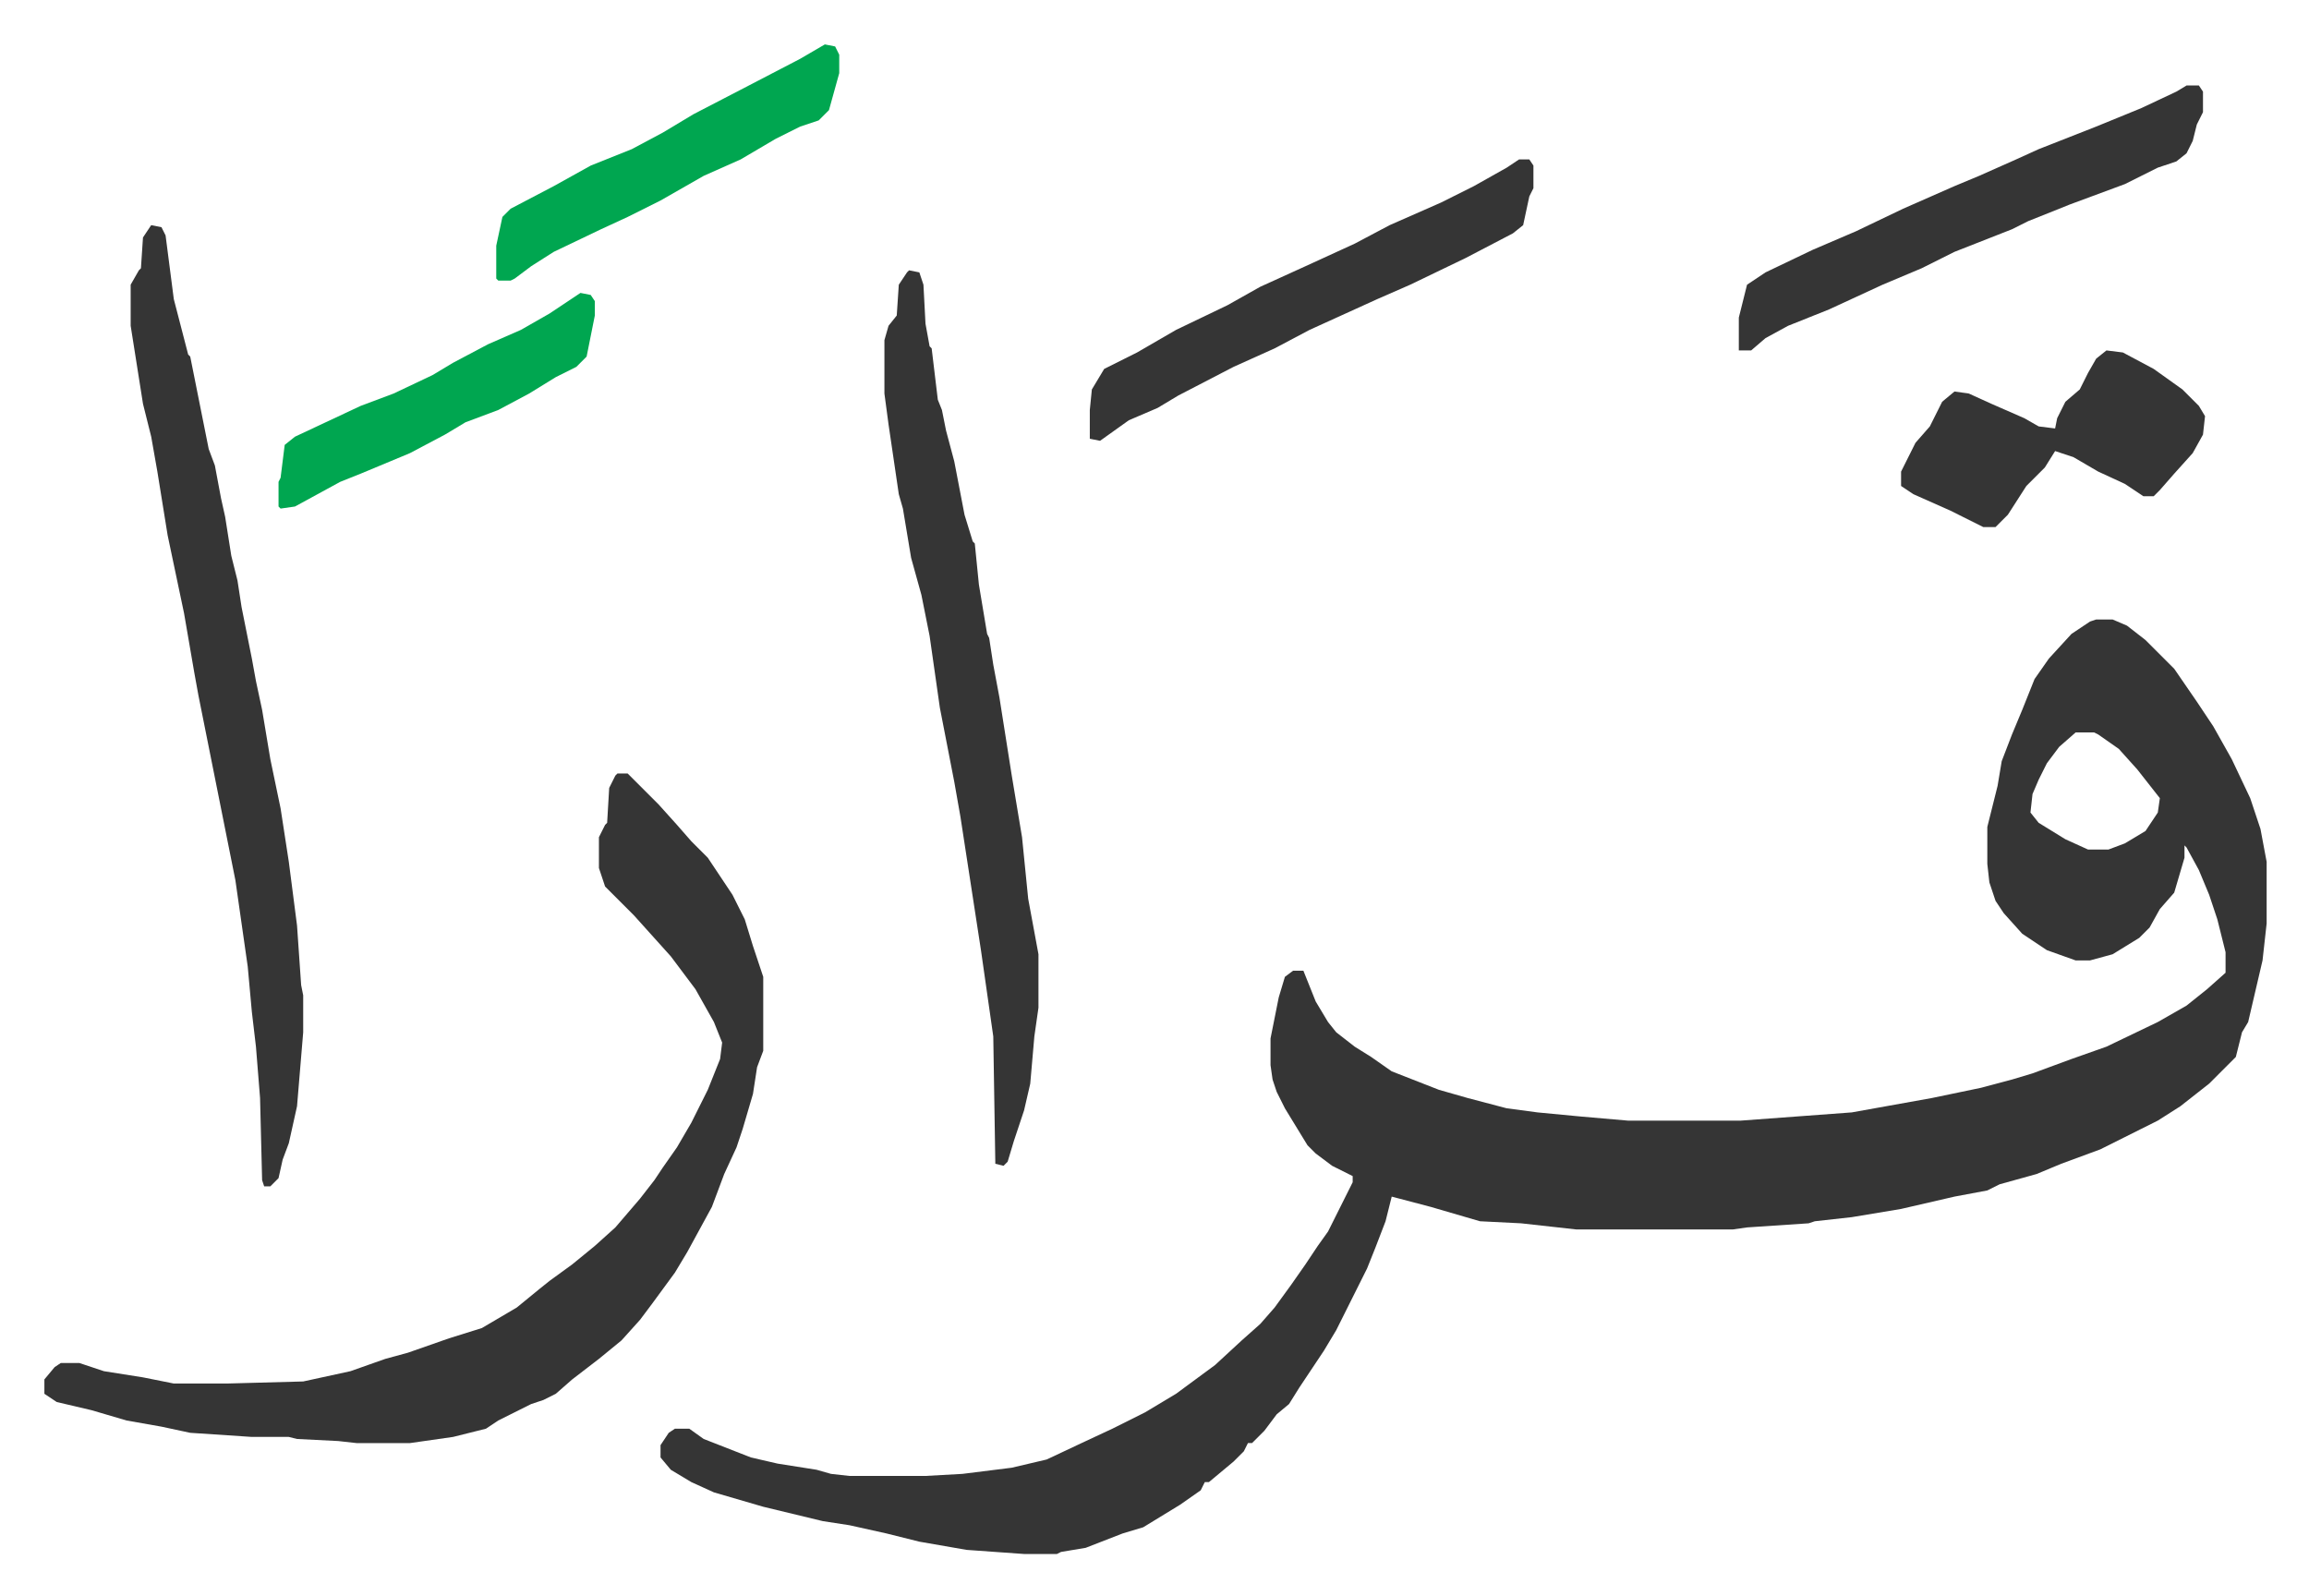
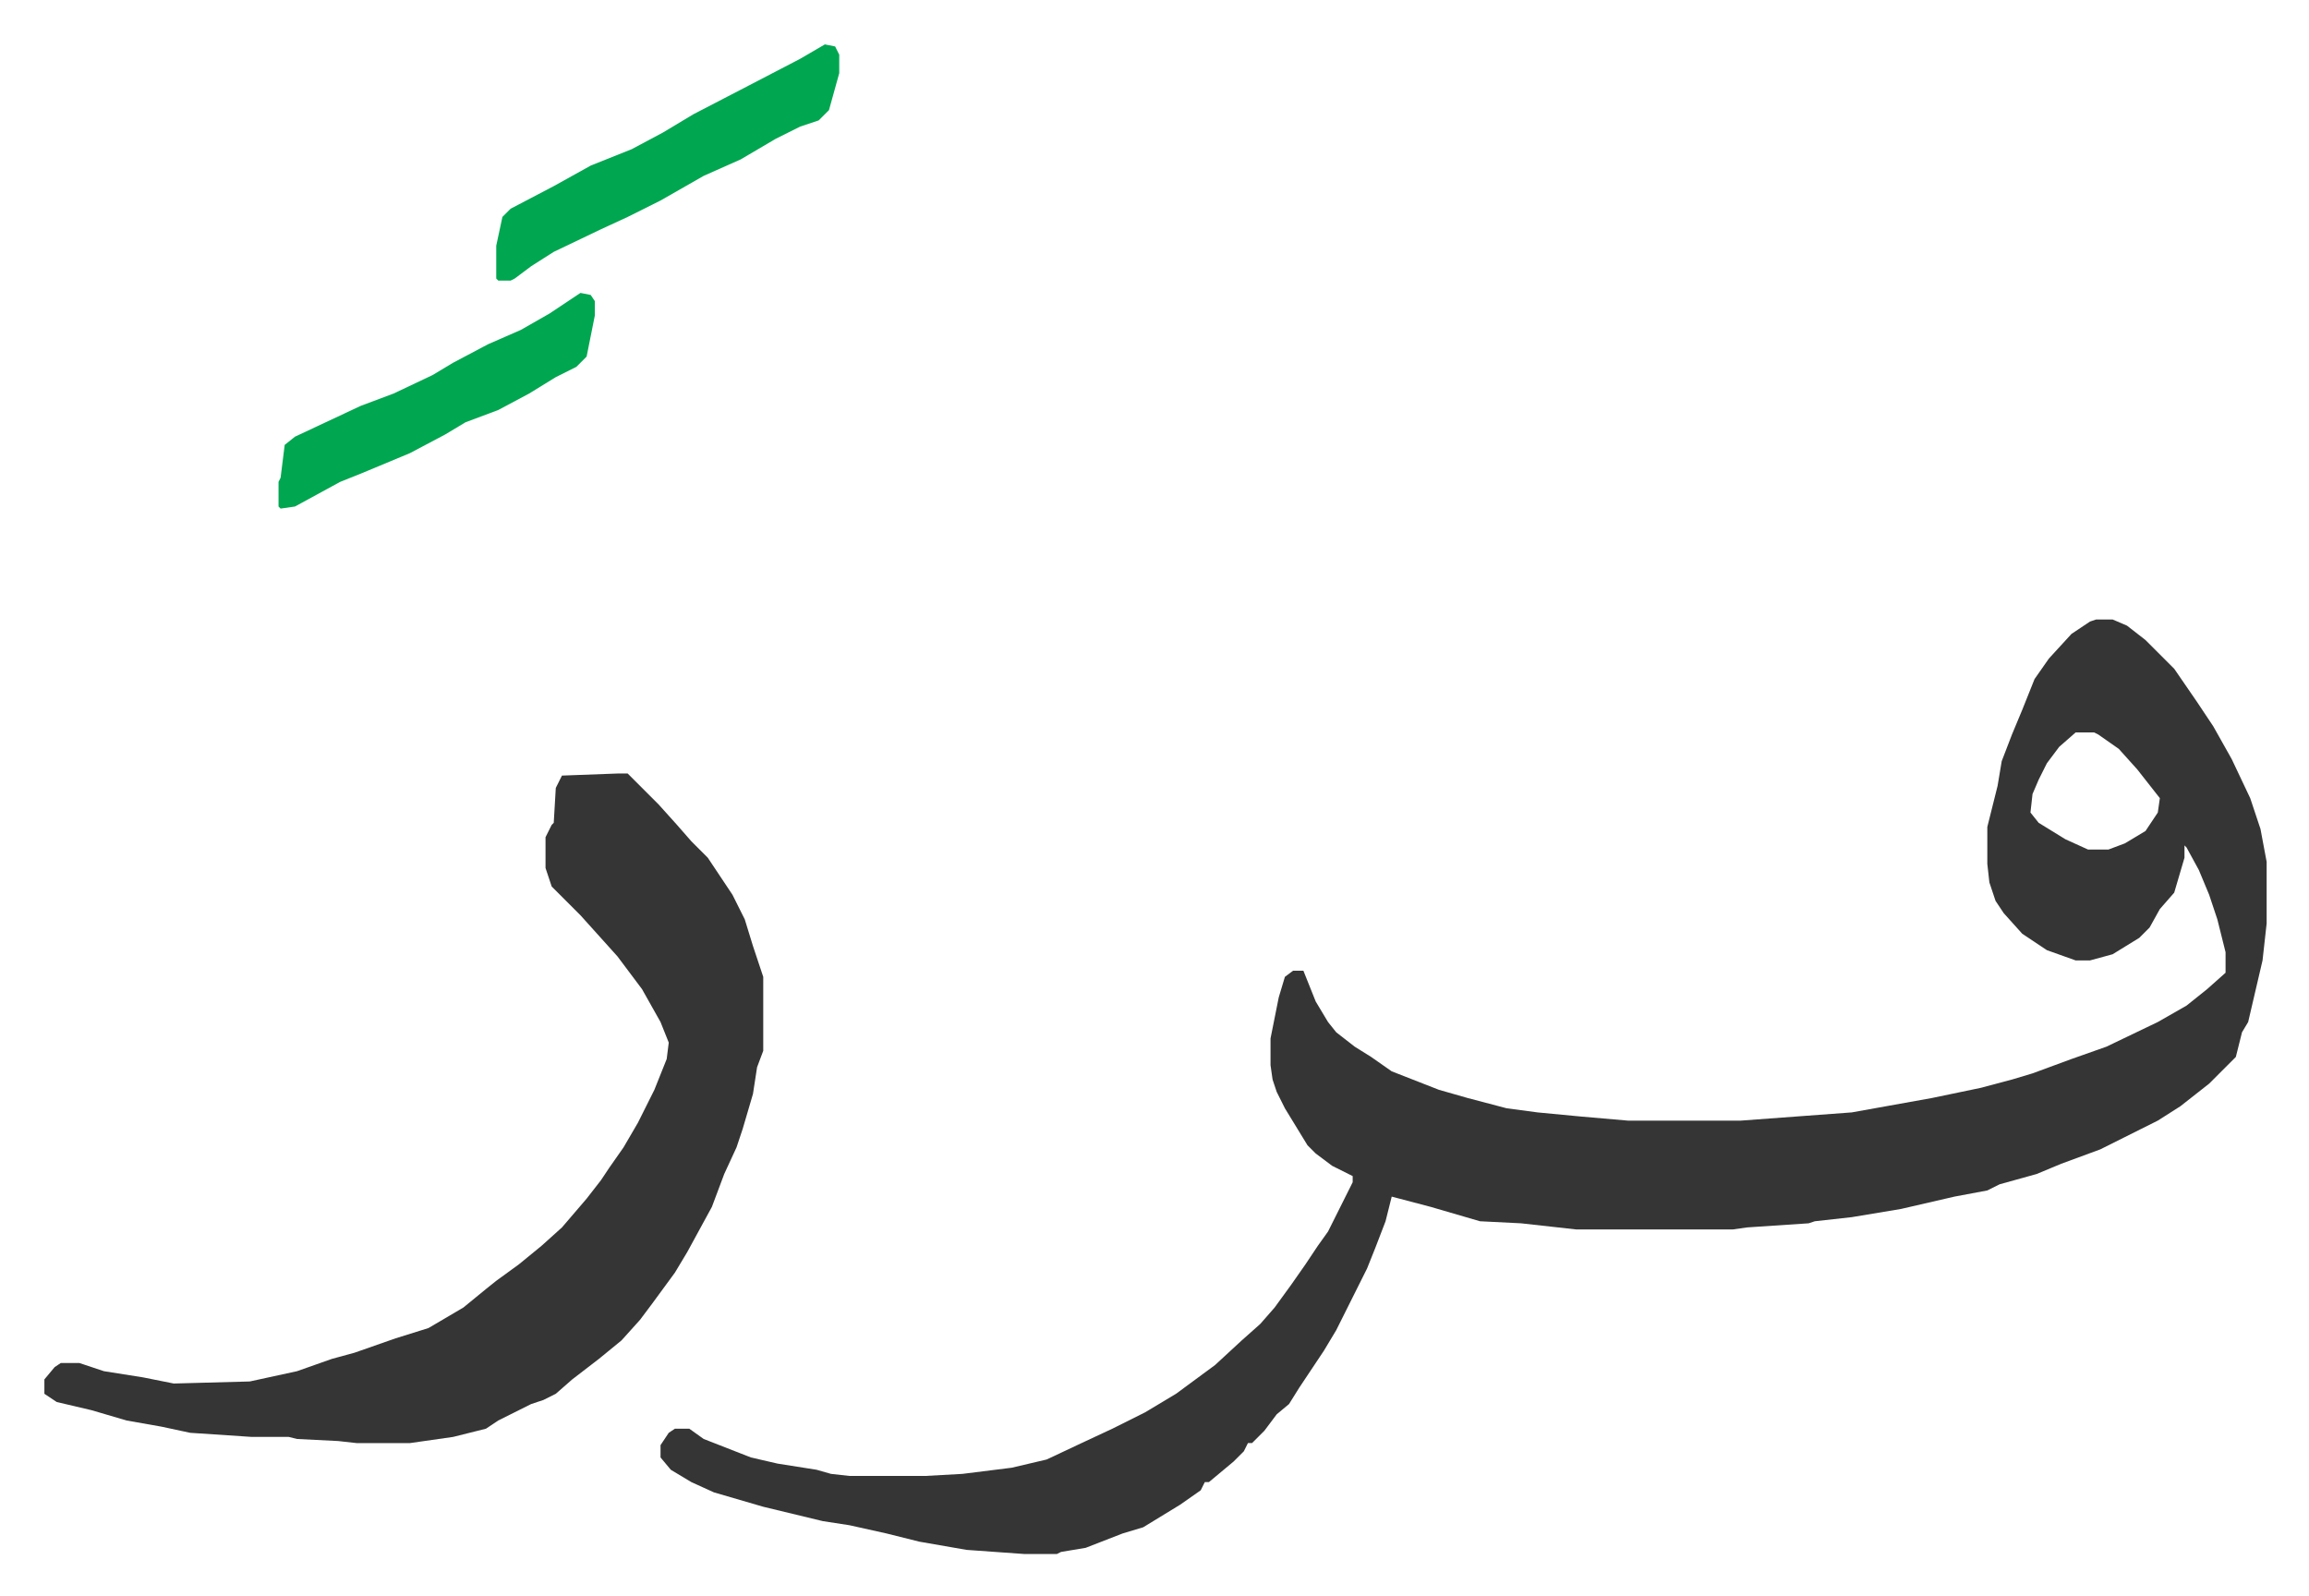
<svg xmlns="http://www.w3.org/2000/svg" role="img" viewBox="-21.62 393.38 1124.24 777.24">
-   <path fill="#353535" id="rule_normal" d="M999 695h8l7 3 9 7 14 14 11 16 8 12 9 16 9 19 5 15 3 16v30l-2 18-7 30-3 5-3 12-13 13-14 11-11 7-16 8-12 6-19 7-12 5-18 5-6 3-16 3-26 6-24 4-18 2-3 1-30 2-7 1h-76l-27-3-20-1-24-7-19-5-3 12-5 13-4 10-7 14-8 16-6 10-12 18-5 8-6 5-6 8-6 6h-2l-2 4-5 5-12 10h-2l-2 4-10 7-18 11-10 3-18 7-12 2-2 1h-16l-28-2-23-4-16-4-18-4-13-2-29-7-24-7-11-5-10-6-5-6v-6l4-6 3-2h7l7 5 23 9 13 3 19 3 7 2 9 1h37l18-1 24-3 17-4 17-8 15-7 16-8 15-9 19-14 13-12 9-8 7-8 8-11 7-10 6-9 5-7 8-16 4-8v-3l-10-5-8-6-4-4-11-18-4-8-2-6-1-7v-13l4-20 3-10 4-3h5l6 15 6 10 4 5 9 7 8 5 10 7 23 9 14 4 19 5 15 2 21 2 23 2h55l54-4 39-7 24-5 15-4 10-3 19-7 17-6 25-12 14-8 10-8 9-8v-10l-4-16-4-12-5-12-6-11-1-1v6l-5 17-7 8-5 9-5 5-13 8-11 3h-7l-14-5-12-8-9-10-4-6-3-9-1-9v-18l5-20 2-12 5-13 5-12 6-15 7-10 11-12 9-6zm-10 55l-8 7-6 8-4 8-3 7-1 9 4 5 13 8 11 5h10l8-3 10-6 6-9 1-7-11-14-9-10-10-7-2-1zm-710 20h5l10 10 5 5 9 10 7 8 8 8 12 18 6 12 4 13 5 15v36l-3 8-2 13-5 17-3 9-6 13-6 16-12 22-6 10-11 15-6 8-9 10-11 9-13 10-8 7-6 3-6 2-16 8-6 4-16 4-21 3h-26l-9-1-20-1-4-1h-18l-30-2-14-3-17-3-17-5-17-4-6-4v-7l5-6 3-2h9l12 4 19 3 15 3h26l37-1 23-5 17-6 11-3 20-7 16-5 17-10 11-9 5-4 11-8 11-9 10-9 12-14 7-9 4-6 7-10 7-12 8-16 6-15 1-8-4-10-9-16-12-16-9-10-9-10-5-5-9-9-3-9v-15l3-6 1-1 1-17 3-6z" />
-   <path fill="#353535" id="rule_normal" d="M52 503l5 1 2 4 4 31 7 27 1 1 3 15 6 30 3 8 3 16 2 9 3 19 3 12 2 13 5 25 2 11 3 14 4 24 5 24 4 26 4 31 2 29 1 5v18l-3 36-4 18-3 8-2 9-4 4h-3l-1-3-1-40-2-25-2-17-2-22-6-42-18-90-2-11-5-29-8-38-5-31-3-17-4-16-6-38v-20l4-7 1-1 1-15zm369 22l5 1 2 6 1 19 2 11 1 1 3 25 2 5 2 10 4 15 5 26 4 13 1 1 2 20 4 24 1 2 2 13 3 16 6 38 3 18 2 12 3 30 5 27v26l-2 14-2 23-3 13-5 15-3 10-2 2-4-1-1-62-6-42-4-26-6-39-3-17-7-36-5-35-4-20-5-18-4-24-2-7-5-34-2-15v-26l2-7 4-5 1-15 4-6zm622-90h6l2 3v10l-3 6-2 8-3 6-5 4-9 3-16 8-27 10-20 8-8 4-28 11-16 8-19 8-26 12-20 8-11 6-7 6h-6v-16l4-16 9-6 23-11 21-9 23-11 25-11 12-5 18-8 11-5 28-11 22-9 17-8zm-325 36h5l2 3v11l-2 4-3 14-5 4-23 12-27 13-16 7-11 5-22 10-17 9-20 9-27 14-10 6-14 6-14 10-5-1v-14l1-10 6-10 16-8 19-11 25-12 16-9 22-10 24-11 17-9 25-11 16-8 16-9zm286 93l8 1 15 8 14 10 8 8 3 5-1 9-5 9-9 10-7 8-3 3h-5l-9-6-13-6-12-7-9-3-5 8-9 9-9 14-5 5-1 1h-6l-16-8-18-8-6-4v-7l7-14 7-8 6-12 6-5 7 1 11 5 16 7 7 4 8 1 1-5 4-8 7-6 4-8 4-7z" />
+   <path fill="#353535" id="rule_normal" d="M999 695h8l7 3 9 7 14 14 11 16 8 12 9 16 9 19 5 15 3 16v30l-2 18-7 30-3 5-3 12-13 13-14 11-11 7-16 8-12 6-19 7-12 5-18 5-6 3-16 3-26 6-24 4-18 2-3 1-30 2-7 1h-76l-27-3-20-1-24-7-19-5-3 12-5 13-4 10-7 14-8 16-6 10-12 18-5 8-6 5-6 8-6 6h-2l-2 4-5 5-12 10h-2l-2 4-10 7-18 11-10 3-18 7-12 2-2 1h-16l-28-2-23-4-16-4-18-4-13-2-29-7-24-7-11-5-10-6-5-6v-6l4-6 3-2h7l7 5 23 9 13 3 19 3 7 2 9 1h37l18-1 24-3 17-4 17-8 15-7 16-8 15-9 19-14 13-12 9-8 7-8 8-11 7-10 6-9 5-7 8-16 4-8v-3l-10-5-8-6-4-4-11-18-4-8-2-6-1-7v-13l4-20 3-10 4-3h5l6 15 6 10 4 5 9 7 8 5 10 7 23 9 14 4 19 5 15 2 21 2 23 2h55l54-4 39-7 24-5 15-4 10-3 19-7 17-6 25-12 14-8 10-8 9-8v-10l-4-16-4-12-5-12-6-11-1-1v6l-5 17-7 8-5 9-5 5-13 8-11 3h-7l-14-5-12-8-9-10-4-6-3-9-1-9v-18l5-20 2-12 5-13 5-12 6-15 7-10 11-12 9-6zm-10 55l-8 7-6 8-4 8-3 7-1 9 4 5 13 8 11 5h10l8-3 10-6 6-9 1-7-11-14-9-10-10-7-2-1zm-710 20h5l10 10 5 5 9 10 7 8 8 8 12 18 6 12 4 13 5 15v36l-3 8-2 13-5 17-3 9-6 13-6 16-12 22-6 10-11 15-6 8-9 10-11 9-13 10-8 7-6 3-6 2-16 8-6 4-16 4-21 3h-26l-9-1-20-1-4-1h-18l-30-2-14-3-17-3-17-5-17-4-6-4v-7l5-6 3-2h9l12 4 19 3 15 3l37-1 23-5 17-6 11-3 20-7 16-5 17-10 11-9 5-4 11-8 11-9 10-9 12-14 7-9 4-6 7-10 7-12 8-16 6-15 1-8-4-10-9-16-12-16-9-10-9-10-5-5-9-9-3-9v-15l3-6 1-1 1-17 3-6z" />
  <path fill="#00a650" id="rule_idgham_with_ghunnah" d="M380 415l5 1 2 4v9l-5 18-5 5-9 3-12 6-17 10-18 8-21 12-16 8-13 6-23 11-11 7-8 6-2 1h-6l-1-1v-16l3-14 4-4 21-11 18-10 20-8 15-8 15-9 27-14 25-13zM261 536l5 1 2 3v7l-4 20-5 5-10 5-13 8-15 8-16 6-10 6-17 9-24 10-10 4-22 12-7 1-1-1v-12l1-2 2-16 5-4 32-15 16-6 19-9 10-6 17-9 16-7 14-8 12-8z" />
</svg>